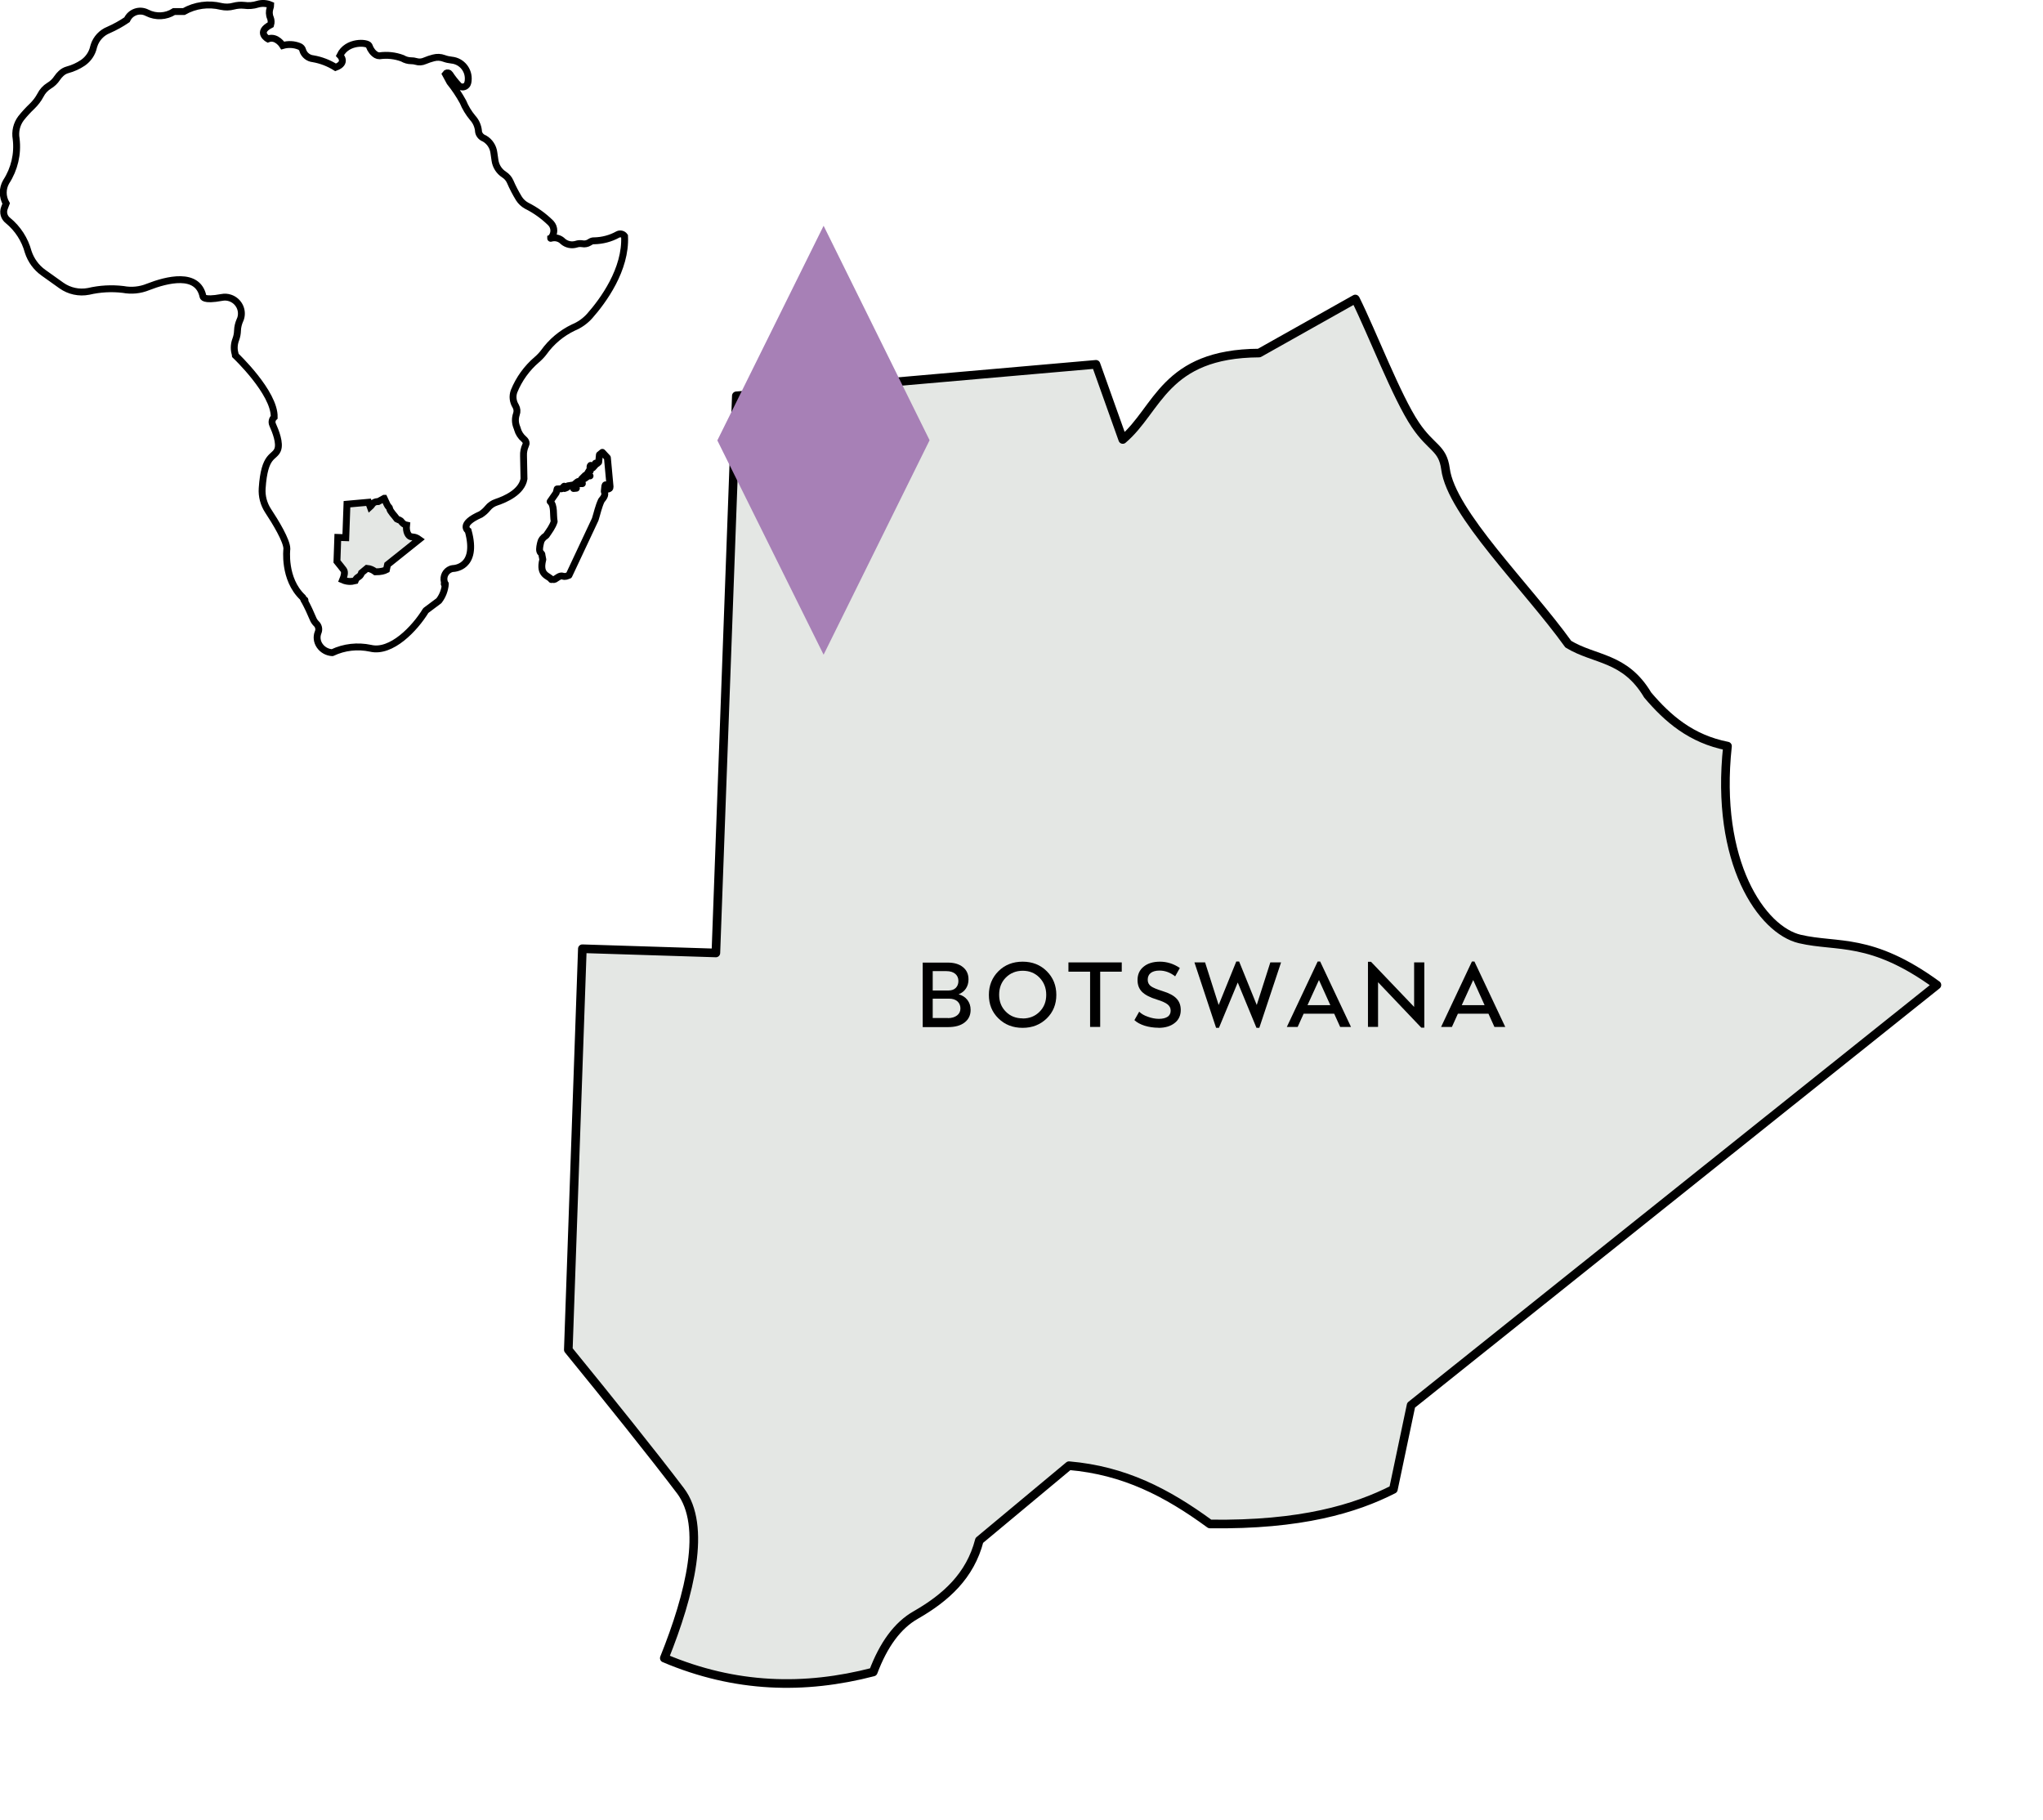
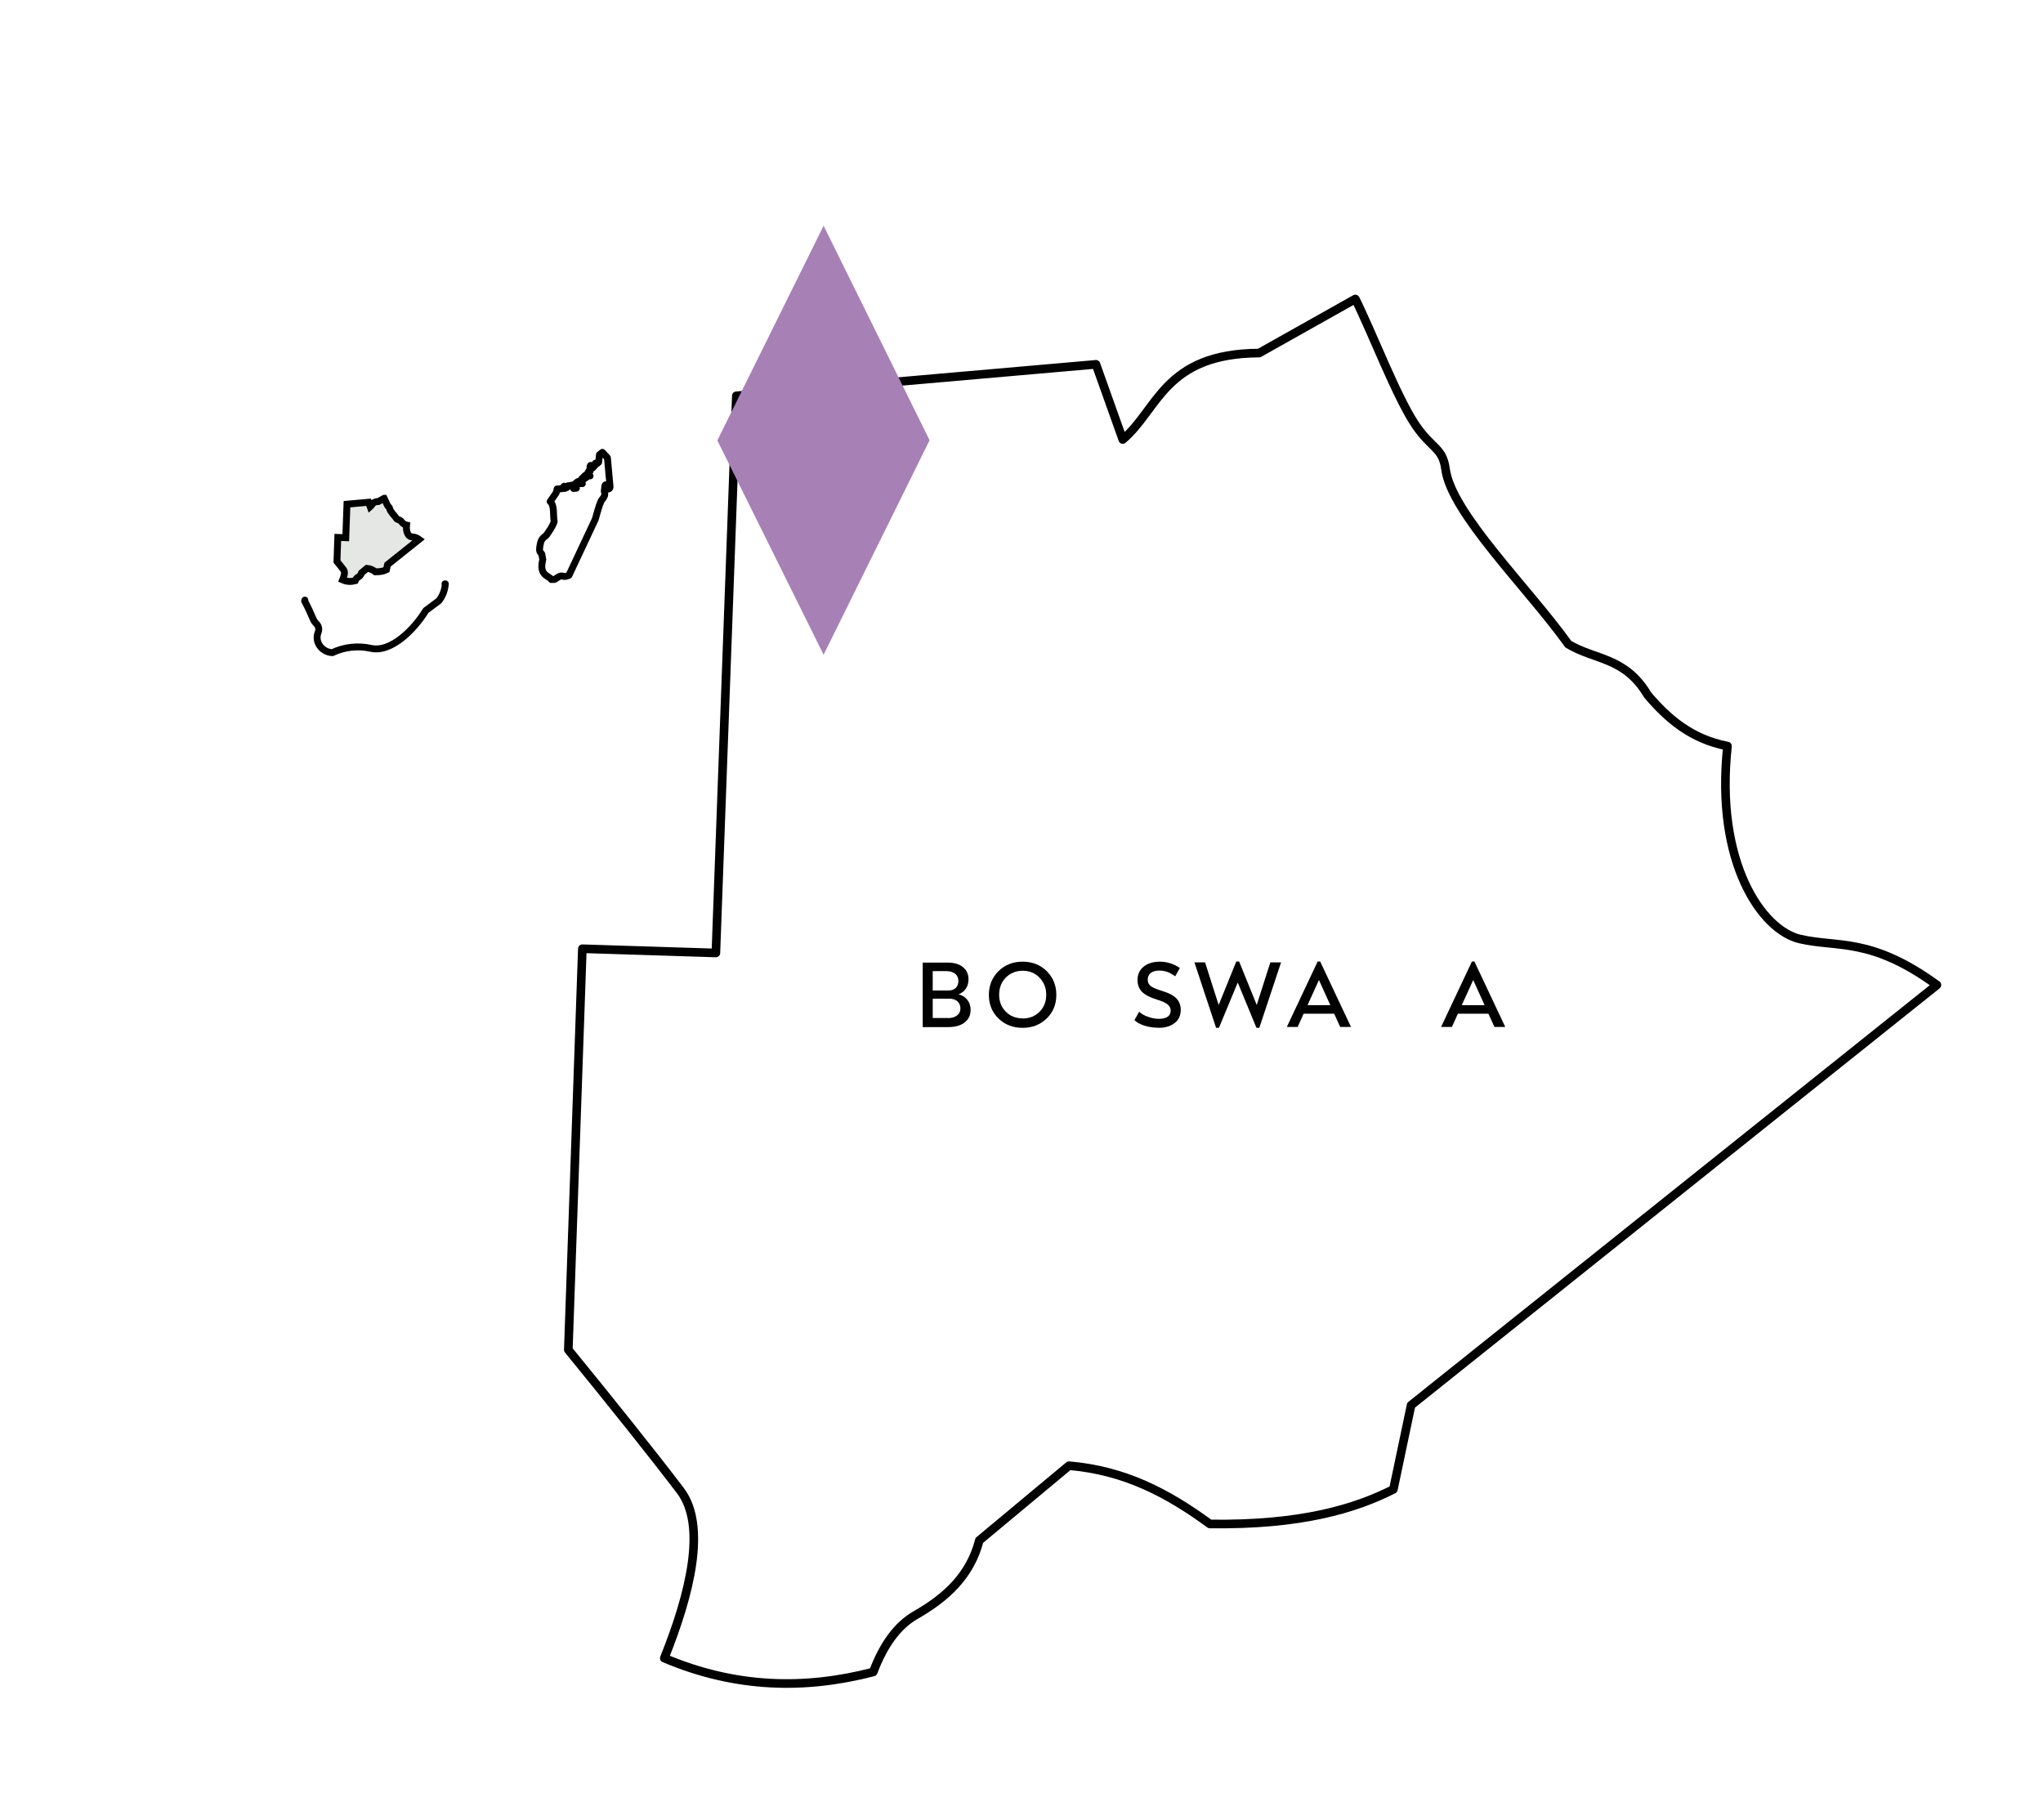
<svg xmlns="http://www.w3.org/2000/svg" id="Layer_1" viewBox="0 0 222.63 198.28">
  <defs>
    <style>
      .cls-1, .cls-2, .cls-3, .cls-4 {
        fill: none;
      }

      .cls-2 {
        stroke-width: .94px;
      }

      .cls-2, .cls-3 {
        stroke-linejoin: round;
      }

      .cls-2, .cls-3, .cls-4 {
        stroke: #000;
      }

      .cls-5 {
        fill: #bdc3bd;
        opacity: .4;
      }

      .cls-3, .cls-4 {
        stroke-linecap: round;
        stroke-width: .75px;
      }

      .cls-6 {
        fill: #a780b6;
      }
    </style>
  </defs>
  <rect class="cls-1" x=".31" y=".3" width="67.89" height="70.9" />
  <path id="Path_1364" class="cls-3" d="M33.22,65.39s-.03.05-.03.09c.34.63.64,1.27.91,1.92.08.2.2.39.35.54.27.24.36.63.22.96-.2.48-.13,1.03.17,1.46.31.45.82.73,1.37.76,1.3-.62,2.76-.78,4.17-.48,2.26.54,4.82-2.14,6.02-4.11l1.43-1.07c.41-.53.65-1.17.7-1.84-.01,0-.03,0-.04,0" />
-   <path id="Path_1365" class="cls-4" d="M33.22,65.39s-.03.05-.03.09c-.12-.23-.2-.38-.2-.38-2.14-2.02-1.73-5.3-1.73-5.3,0-.88-1.23-2.91-2.05-4.15-.47-.72-.7-1.58-.64-2.44.25-3.76,1.3-3.28,1.68-4.19.3-.72-.22-2.03-.54-2.74-.13-.28-.06-.61.17-.82h0c.06-2.68-4.23-6.73-4.23-6.73-.01-.1-.03-.2-.06-.29-.12-.49-.07-1.01.11-1.47.11-.3.17-.62.18-.94.01-.4.11-.79.27-1.15.02-.05.04-.1.06-.14.32-.94-.19-1.95-1.13-2.27-.29-.1-.6-.12-.91-.06-2.09.39-2.05-.11-2.05-.11-.57-2.69-3.93-1.84-6-1.03-.86.35-1.79.44-2.7.27-1.26-.15-2.53-.08-3.77.21-1.03.2-2.1-.03-2.96-.64-.75-.53-1.42-1.01-1.95-1.39-.79-.56-1.37-1.36-1.67-2.28-.36-1.34-1.13-2.53-2.2-3.41-.42-.32-.58-.87-.39-1.36l.19-.5c-.42-.73-.42-1.63,0-2.36.9-1.38,1.29-3.04,1.09-4.68-.14-.79.05-1.6.53-2.24.37-.47.78-.91,1.21-1.32.36-.35.67-.75.91-1.2.21-.42.53-.77.93-1.02.36-.21.66-.5.89-.85.12-.18.26-.34.42-.49.2-.19.44-.33.7-.4.6-.16,1.17-.42,1.69-.77.59-.41,1.01-1.03,1.16-1.73.01-.05.02-.1.04-.14.25-.78.84-1.41,1.6-1.71.7-.31,1.37-.68,2-1.11l.02-.04c.38-.79,1.33-1.12,2.12-.74.03.01.05.03.08.04.93.46,2.03.41,2.9-.15h1.07c1.23-.7,2.69-.9,4.07-.56.45.1.91.09,1.35-.03.38-.1.77-.13,1.16-.09.49.07.99.03,1.46-.12.47-.14.98-.11,1.43.08,0,.11-.03.23-.07.34-.12.35-.11.74.04,1.08.09.23.1.49.03.73-1.61.83-.3,1.55-.3,1.55.95-.36,1.61.72,1.61.72.59-.17,1.23-.14,1.8.09.19.07.33.23.38.42,0,.02,0,.03.01.05.17.49.61.83,1.12.88.87.15,1.7.47,2.45.94,1.31-.48.48-1.31.48-1.31.77-1.61,2.98-1.43,3.16-1.07.01.02.02.05.03.07.07.2.17.38.3.55.13.17.28.31.46.41.11.06.23.09.35.09.84-.12,1.7-.03,2.5.27.29.17.62.27.97.27.17,0,.34.02.5.07.32.1.66.08.97-.06.31-.13.63-.24.95-.32.38-.1.77-.09,1.14.05.27.1.56.16.84.19,1.11.11,1.91,1.1,1.8,2.21,0,.09-.02.18-.05.27,0,.01,0,.02,0,.03-.09.31-.41.48-.72.4-.1-.03-.19-.08-.26-.15-.36-.39-.69-.8-.98-1.25-.08-.13-.26-.16-.39-.08-.03.02-.06.05-.08.08l.48.89c.54.67,1.02,1.39,1.43,2.14.26.63.61,1.21,1.05,1.74.36.39.58.88.64,1.41,0,.02,0,.05,0,.07.04.32.25.59.54.73.04.02.08.04.13.06.56.33.93.9,1.01,1.54.04.3.08.58.12.83.09.64.45,1.2.99,1.55.3.19.53.46.67.78.27.63.59,1.24.95,1.83.21.33.49.59.83.78.98.49,1.87,1.13,2.65,1.9.44.47.43,1.2-.02,1.65,0,0,0,.02,0,.01.48-.15,1-.02,1.34.34.4.34.94.45,1.44.3.21-.07.44-.09.67-.05.26.05.53,0,.76-.14l.13-.08c.12-.07.26-.11.4-.1.9-.02,1.79-.25,2.58-.69.26-.13.57-.05.73.18.18,3.63-2.35,7.06-3.8,8.7-.49.55-1.1.98-1.78,1.26-1.28.61-2.39,1.54-3.22,2.7-.22.29-.48.56-.76.8-1.09.93-1.94,2.11-2.48,3.44-.2.54-.13,1.14.18,1.63.15.27.18.59.07.88-.15.44-.14.93.03,1.37.04.09.07.17.09.26.12.42.36.79.69,1.07.3.26.29.5.2.67-.17.36-.25.76-.23,1.17.02,1.06.05,2.5.05,2.5-.25,1.44-2.02,2.22-3.02,2.55-.37.12-.7.35-.94.65-.21.26-.47.49-.75.67-2.44,1.07-1.37,1.79-1.37,1.79,1.13,4.11-1.67,4.11-1.67,4.11-.08.01-.16.03-.24.06-.54.21-.84.79-.7,1.36.02.08.03.17.03.26,0,0-.02,0-.03,0" />
  <path id="path1959" class="cls-3" d="M62,62.69l2.86-6.09c.22-.69.35-1.37.67-2.06.22-.29.5-.56.32-.99l.06-.59c.03-.18.13-.17.28-.03l.09.36c.11-.03.21-.07.2-.25l-.29-3.16-.55-.59-.32.26-.08.81-.18.16c-.1-.03-.24-.17-.19.15l-.27.3c-.31-.57-.35-.06-.27.18,0,.11.02.29-.12.12l-.22.36.31.23h-.19l-.4.29.06-.35-.4.4.09.5h-.27s.05-.21.05-.21c-.25-.17-.46.18-.68.31l.25.4-.31.03-.12-.37-.5.08c.02.18-.19.23-.37.29l-.03-.25-.28.28-.49.02-.1.42-.66.95c.5.44.3,1.44.44,2.18-.19.59-.55,1.04-.87,1.52-.38.25-.55.5-.6.75-.06.24-.17.71-.1.95.08.28.24.18.24.46l.09.46c-.46,1.78.69,1.75.93,2.18.11-.05.26.04.37-.02.24-.13.56-.46.88-.35.27.09.48-.01.68-.11Z" />
  <path id="path3694" class="cls-5" d="M41.86,54.3l-.63.35c-.62,0-.66.37-.89.57l-.18-.49-2.35.21-.13,3.65-.87-.03-.09,2.62c.26.32.56.69.73.92.17.23.06.68-.11,1.09.47.2.92.21,1.37.09.07-.18.16-.3.28-.37.19-.11.35-.25.41-.49l.59-.49c.36.03.64.17.92.38.6,0,.95-.1,1.2-.23l.12-.55,3.44-2.75c-.43-.31-.65-.24-.9-.3-.25-.06-.56-.5-.47-1.26-.24-.05-.39-.18-.52-.33-.15-.25-.35-.23-.52-.33-.27-.38-.77-.86-.8-1.15-.02-.14-.09-.13-.2-.29-.12-.18-.28-.6-.39-.82Z" />
-   <path id="path3694-2" data-name="path3694" class="cls-5" d="M147.69,32.58l-10.48,5.89c-10.35.06-10.99,6.15-14.86,9.42l-2.92-8.19-39.19,3.43-2.23,60.71-14.55-.46-1.53,43.7c4.39,5.38,9.25,11.44,12.22,15.36,2.89,3.82,1.04,11.27-1.76,18.24,7.76,3.29,15.3,3.45,22.77,1.51,1.11-2.95,2.63-5.08,4.65-6.22,3.24-1.86,5.91-4.24,6.91-8.12l9.77-8.14c6.02.52,10.65,2.91,15.35,6.35,9.95.14,15.87-1.67,20-3.77l1.93-9.17,57.3-45.79c-7.21-5.25-10.81-4.05-14.93-5.01-4.15-.97-9.27-8.34-7.89-21.02-3.97-.78-6.52-3-8.7-5.57-2.49-4.18-5.75-3.78-8.65-5.54-4.49-6.25-12.75-14.27-13.38-19.09-.31-2.34-1.54-2.21-3.29-4.82-2.02-3-4.69-9.99-6.52-13.68Z" />
  <path id="path3694-3" data-name="path3694" class="cls-4" d="M41.86,54.3l-.63.35c-.62,0-.66.37-.89.57l-.18-.49-2.35.21-.13,3.65-.87-.03-.09,2.62c.26.32.56.69.73.92.17.23.06.68-.11,1.09.47.2.92.21,1.37.09.07-.18.16-.3.28-.37.19-.11.35-.25.41-.49l.59-.49c.36.03.64.17.92.38.6,0,.95-.1,1.2-.23l.12-.55,3.44-2.75c-.43-.31-.65-.24-.9-.3-.25-.06-.56-.5-.47-1.26-.24-.05-.39-.18-.52-.33-.15-.25-.35-.23-.52-.33-.27-.38-.77-.86-.8-1.15-.02-.14-.09-.13-.2-.29-.12-.18-.28-.6-.39-.82Z" />
  <path id="path3694-4" data-name="path3694" class="cls-2" d="M147.69,32.58l-10.48,5.89c-10.35.06-10.99,6.15-14.86,9.42l-2.92-8.19-39.19,3.43-2.23,60.71-14.55-.46-1.53,43.7c4.39,5.38,9.25,11.44,12.22,15.36,2.89,3.82,1.04,11.27-1.76,18.24,7.76,3.29,15.3,3.45,22.77,1.51,1.11-2.95,2.63-5.08,4.65-6.22,3.24-1.86,5.91-4.24,6.91-8.12l9.77-8.14c6.02.52,10.65,2.91,15.35,6.35,9.95.14,15.87-1.67,20-3.77l1.93-9.17,57.3-45.79c-7.21-5.25-10.81-4.05-14.93-5.01-4.15-.97-9.27-8.34-7.89-21.02-3.97-.78-6.52-3-8.7-5.57-2.49-4.18-5.75-3.78-8.65-5.54-4.49-6.25-12.75-14.27-13.38-19.09-.31-2.34-1.54-2.21-3.29-4.82-2.02-3-4.69-9.99-6.52-13.68Z" />
  <g>
    <path d="M104.45,108.34c.41.11.74.32.97.62s.35.66.35,1.08c0,.59-.22,1.04-.66,1.38s-1.04.5-1.82.5h-2.74v-7.03h2.72c.7,0,1.25.16,1.66.49.41.33.61.77.61,1.34,0,.39-.1.73-.29,1.01-.19.28-.46.49-.8.62ZM104.44,106.9c0-.33-.12-.6-.35-.79-.23-.19-.55-.29-.96-.29h-1.49v2.11h1.72c.33,0,.6-.09.79-.28s.29-.44.29-.76ZM103.3,110.94c.41,0,.74-.1.99-.29.25-.19.37-.45.37-.76s-.11-.59-.33-.78c-.22-.19-.52-.29-.91-.29h-1.78v2.11h1.66Z" />
    <path d="M114.07,110.97c-.7.68-1.57,1.03-2.63,1.03s-1.94-.34-2.64-1.03c-.7-.68-1.04-1.54-1.04-2.56s.35-1.89,1.04-2.58,1.58-1.04,2.64-1.04,1.94.35,2.63,1.04,1.04,1.55,1.04,2.58-.35,1.88-1.04,2.56ZM111.44,110.98c.74,0,1.35-.24,1.84-.73.49-.49.73-1.1.73-1.85s-.25-1.37-.73-1.87c-.49-.5-1.1-.75-1.83-.75s-1.35.25-1.84.74c-.49.49-.73,1.12-.73,1.87s.24,1.36.73,1.85c.48.49,1.1.73,1.85.73Z" />
-     <path d="M122.24,104.87v1.01h-2.35v6.02h-1.1v-6.02h-2.36v-1.01h5.81Z" />
    <path d="M126.24,111.99c-.53,0-1.04-.08-1.5-.22-.47-.15-.84-.35-1.12-.61l.52-.92c.22.22.53.41.94.55.41.15.81.23,1.21.23s.73-.08.95-.23c.22-.15.33-.37.33-.66s-.11-.5-.33-.68c-.22-.18-.61-.36-1.17-.53-.75-.23-1.29-.51-1.62-.84-.33-.33-.49-.76-.49-1.29,0-.61.22-1.1.67-1.46.44-.36,1.04-.54,1.78-.54s1.5.23,2.16.69l-.51.91c-.53-.42-1.1-.63-1.71-.63-.41,0-.73.09-.95.26-.22.17-.33.42-.33.74,0,.29.11.52.33.69.22.17.66.35,1.3.55.69.21,1.2.48,1.5.8.31.32.47.74.47,1.25,0,.6-.22,1.08-.66,1.42-.44.35-1.03.53-1.77.53Z" />
    <path d="M138.43,104.87h1.17l-2.37,7.13h-.31l-2.04-4.94-2.05,4.94h-.31l-2.36-7.13h1.16l1.48,4.64,1.92-4.74h.31l1.92,4.74,1.48-4.64Z" />
    <path d="M146.04,111.9l-.65-1.44h-3.33l-.65,1.44h-1.18l3.36-7.13h.27l3.36,7.13h-1.18ZM142.48,109.53h2.49l-1.24-2.74-1.25,2.74Z" />
-     <path d="M154.1,104.87h1.11v7.11h-.33l-4.71-4.95v4.87h-1.1v-7.1h.33l4.7,4.92v-4.85Z" />
    <path d="M162.85,111.9l-.65-1.44h-3.33l-.65,1.44h-1.18l3.36-7.13h.27l3.36,7.13h-1.18ZM159.29,109.53h2.49l-1.24-2.74-1.25,2.74Z" />
  </g>
  <path id="Path_1431" class="cls-6" d="M89.75,71.34l11.55-23.37-11.55-23.37-11.58,23.39,11.58,23.35Z" />
</svg>